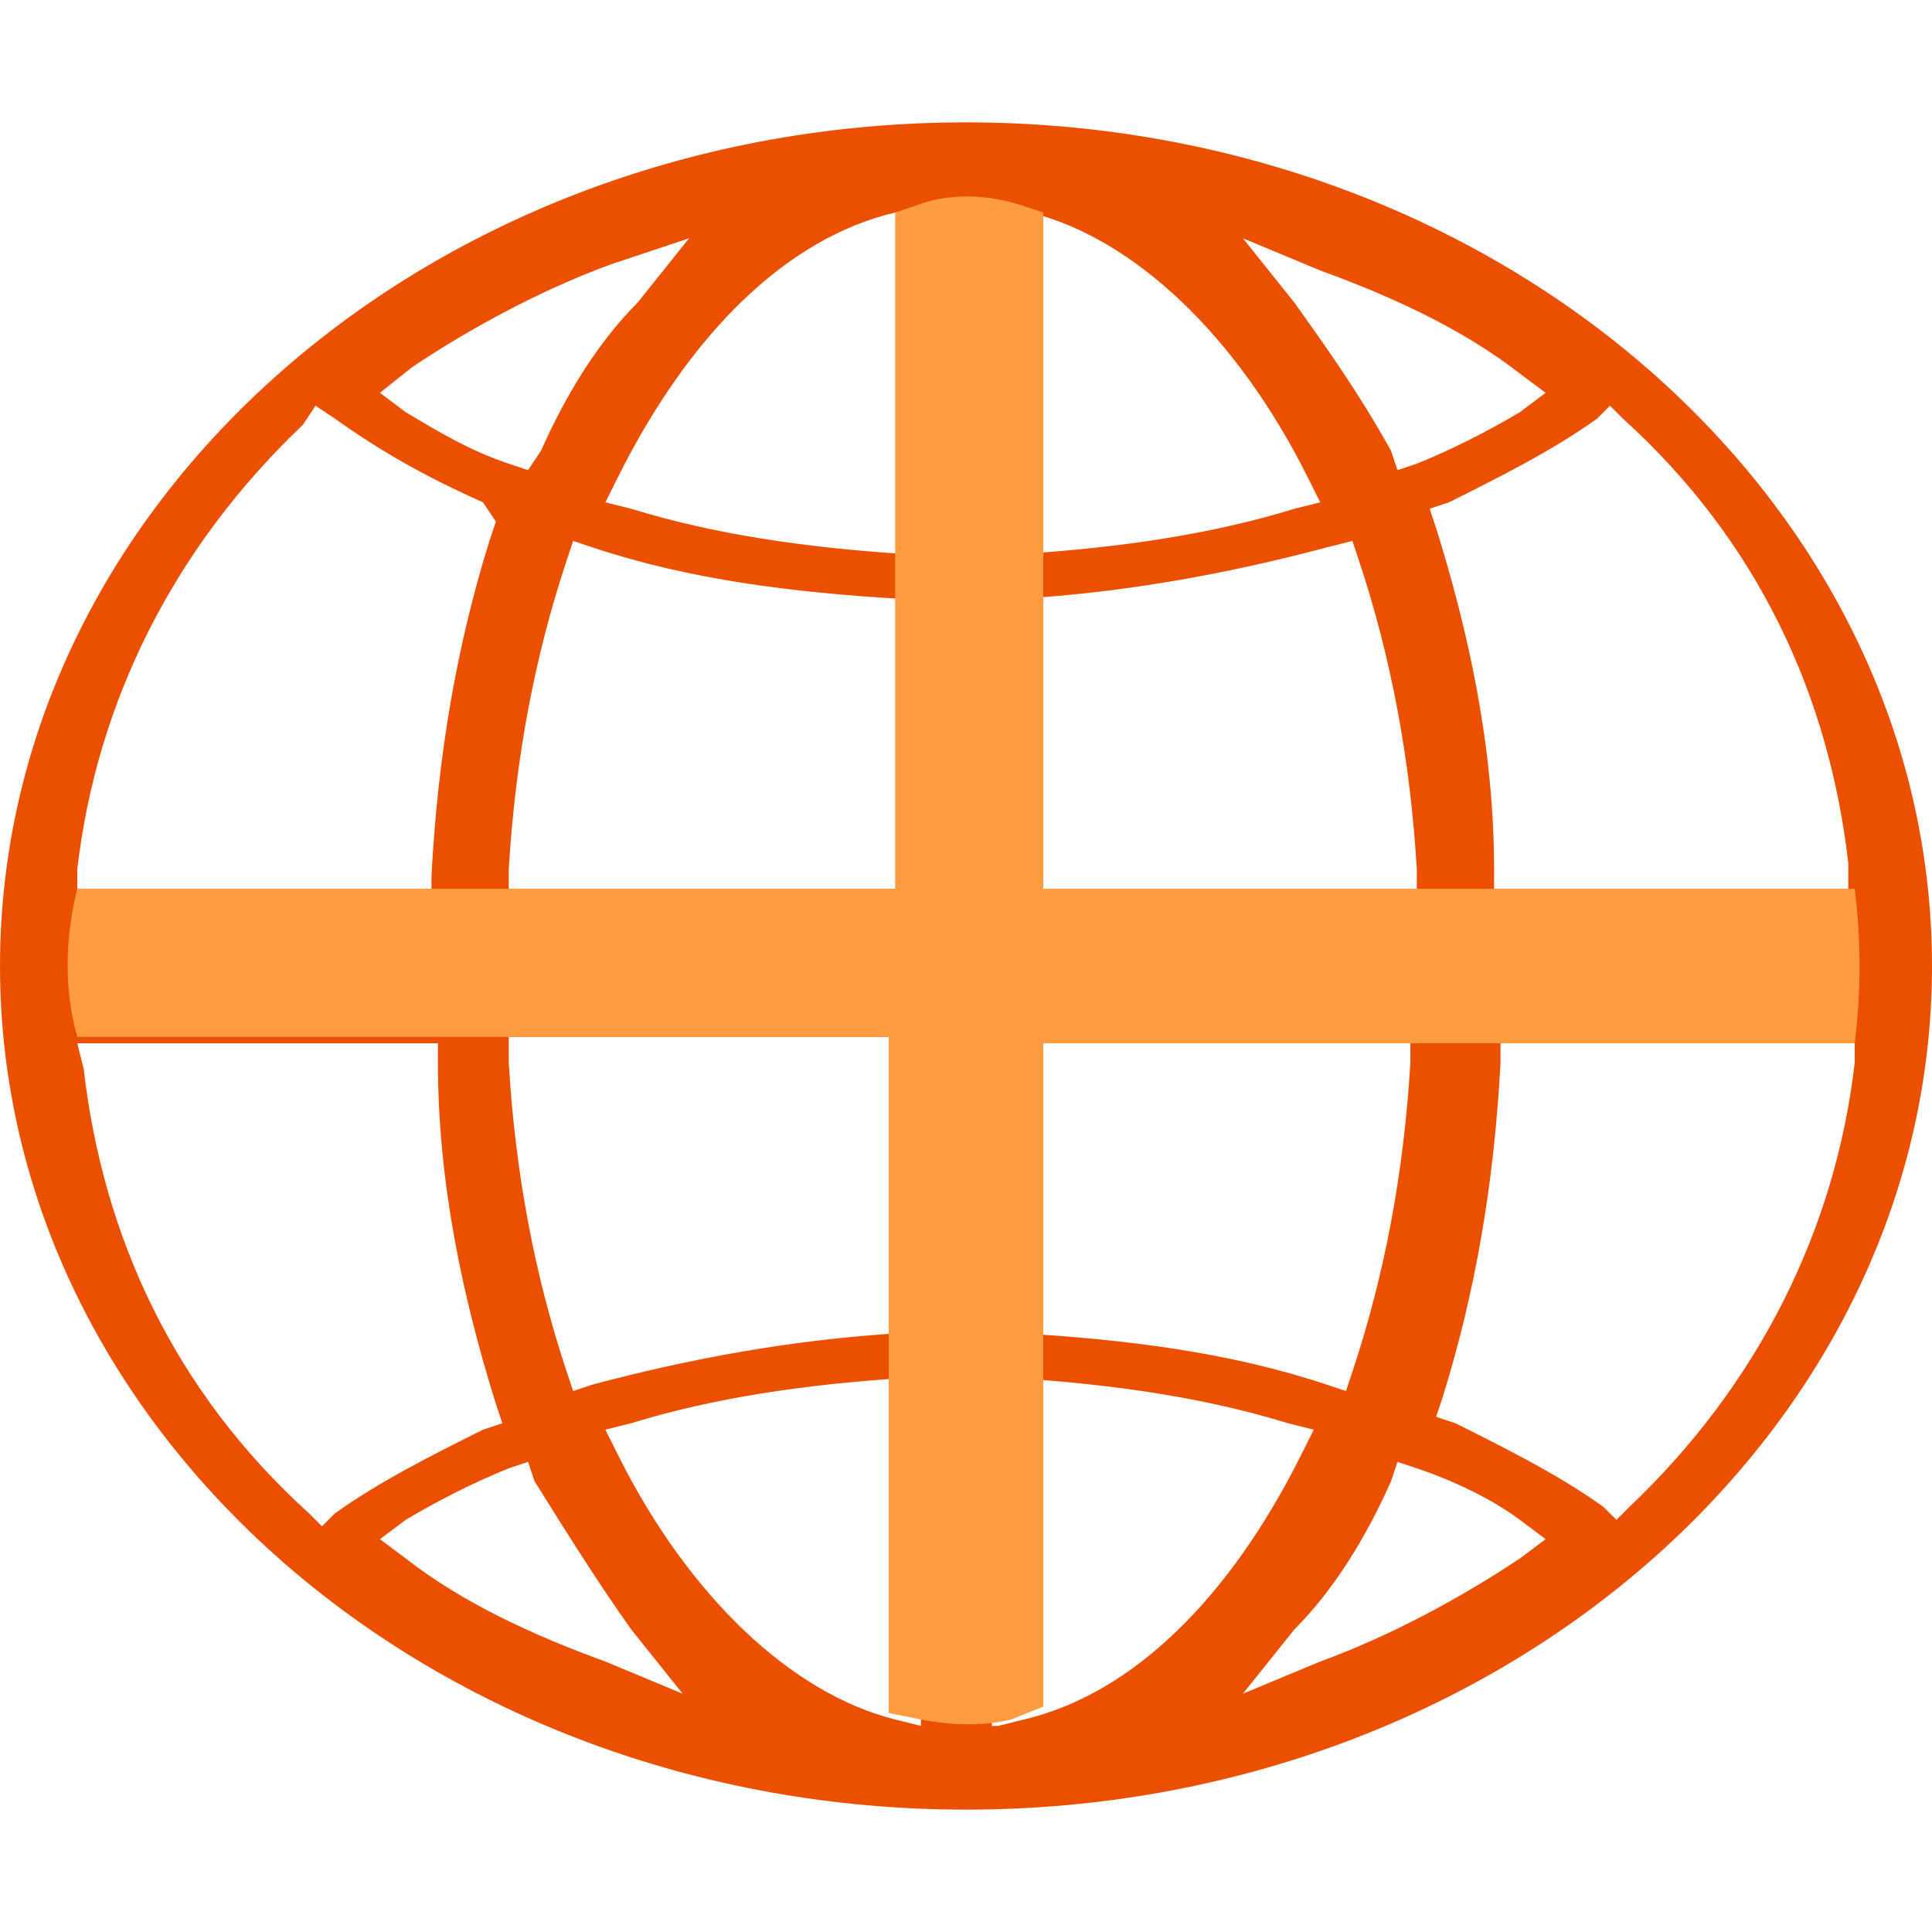
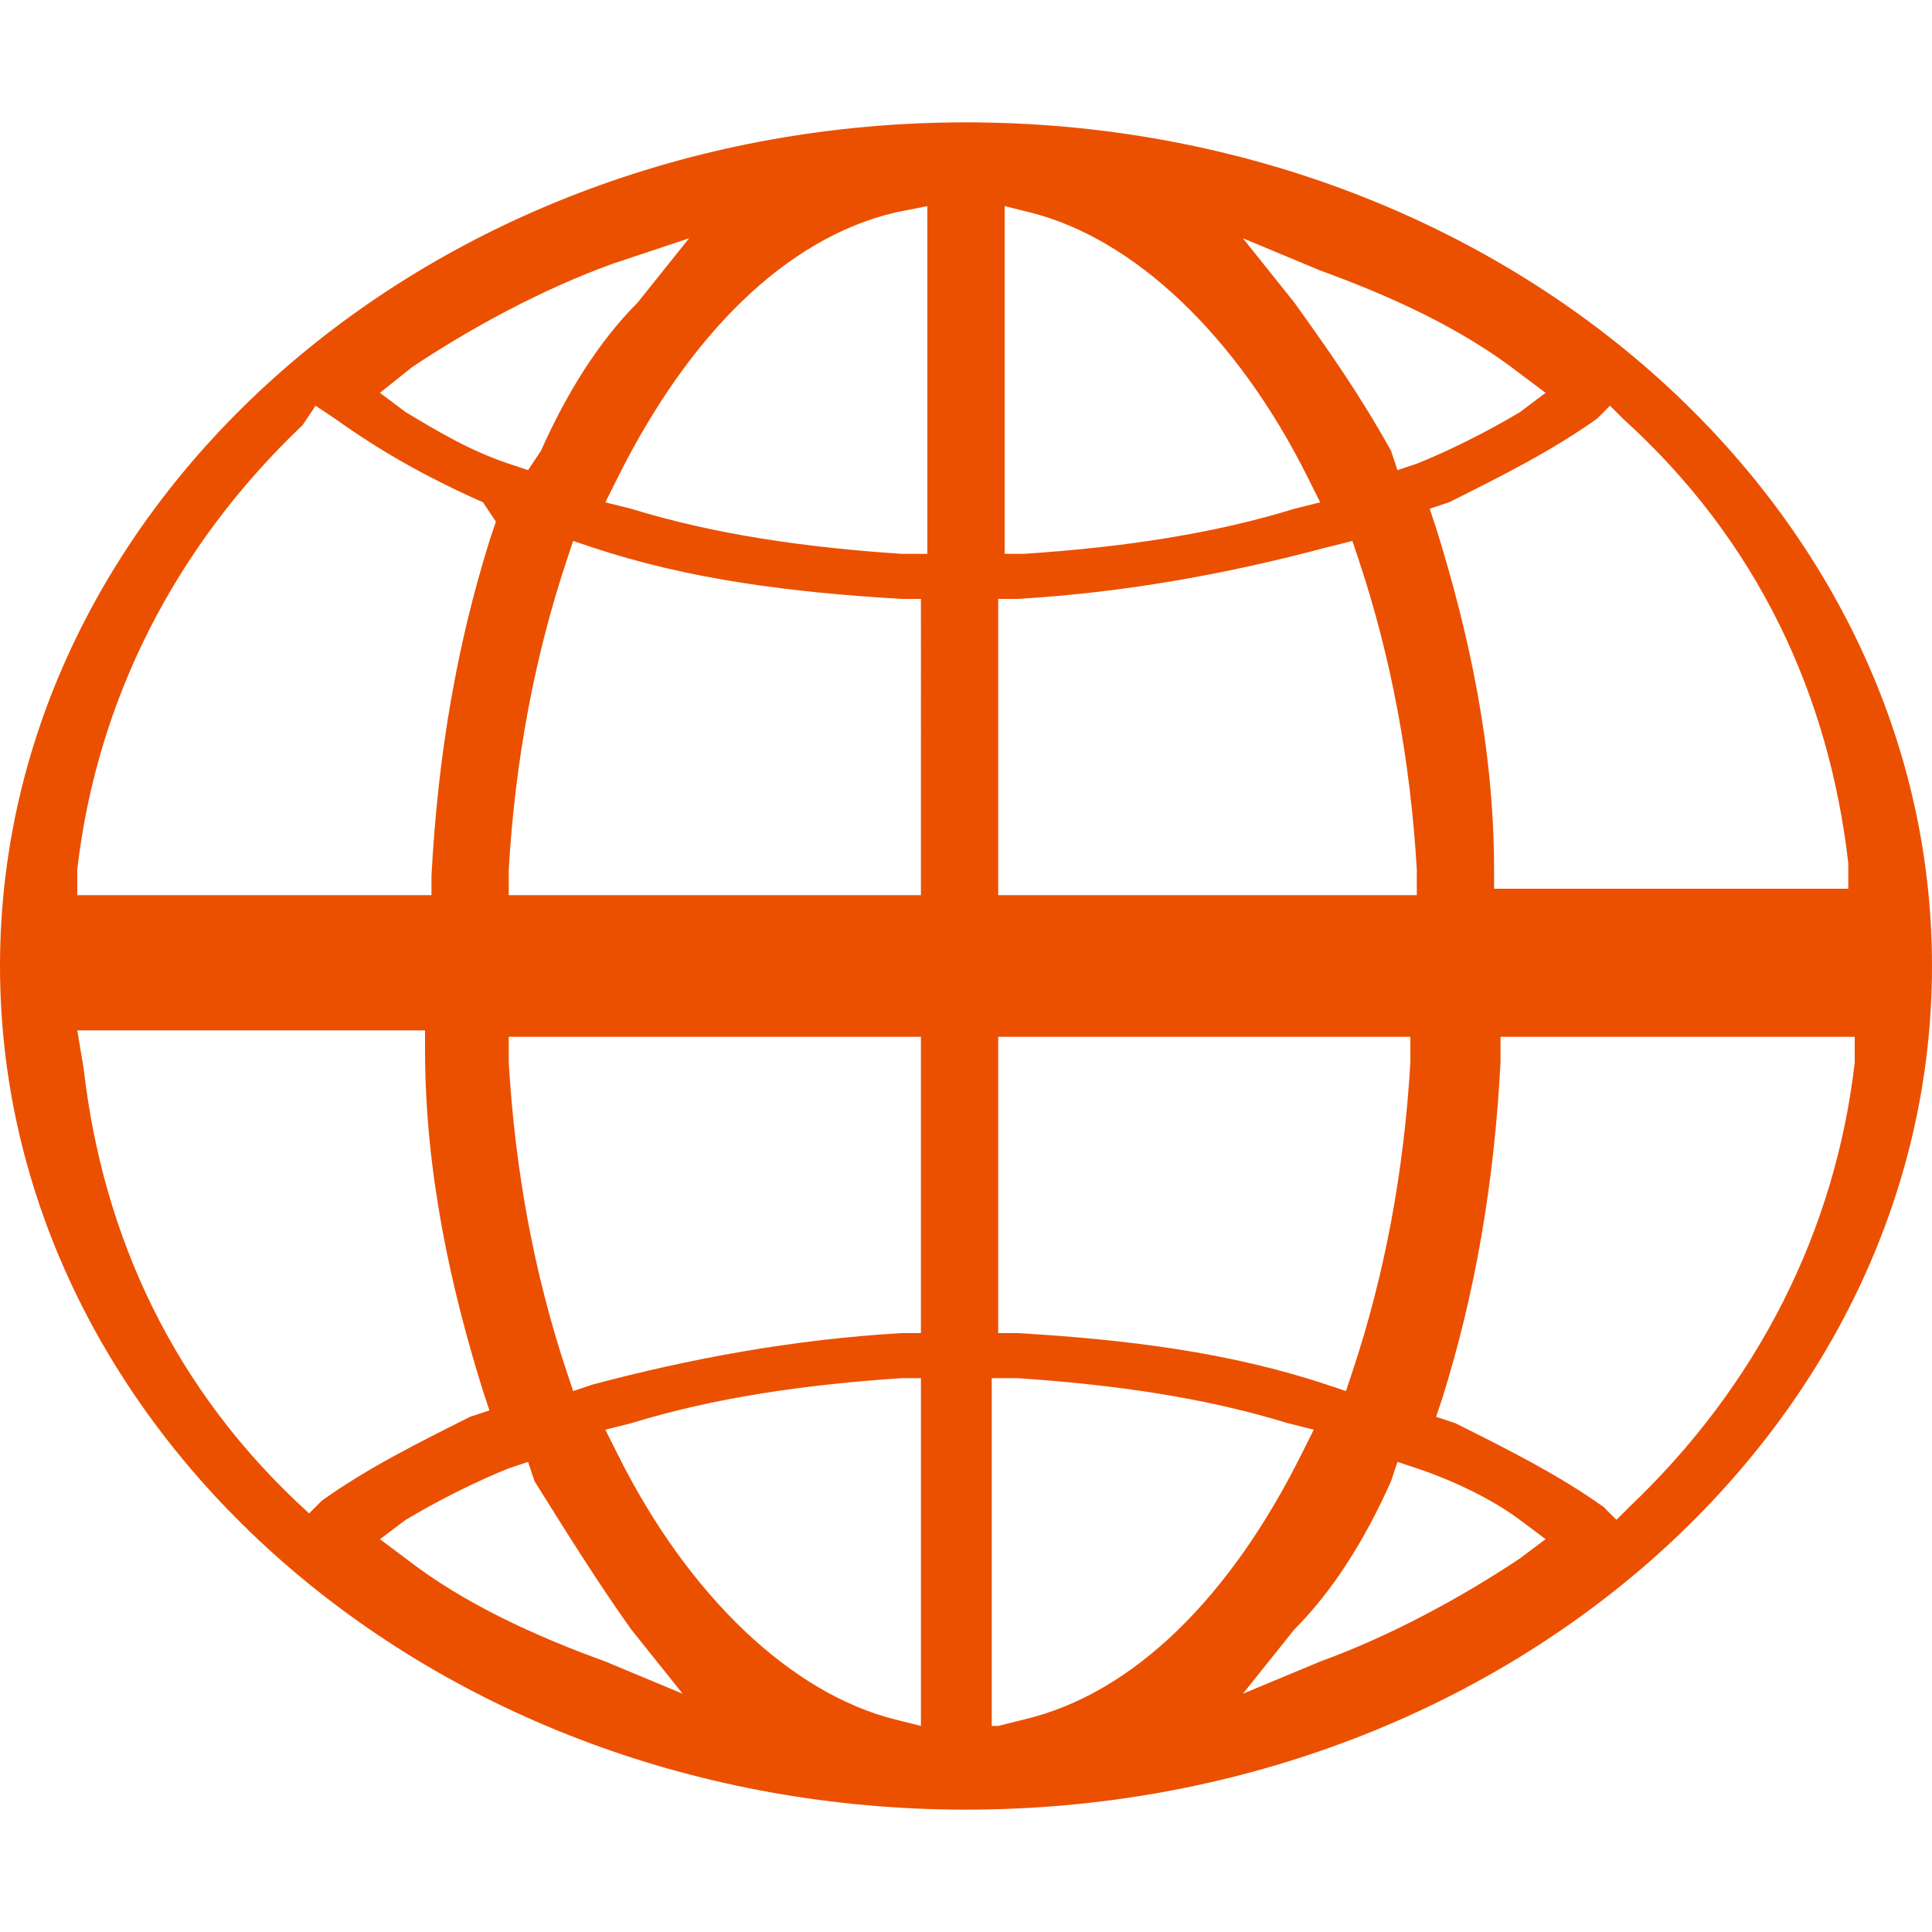
<svg xmlns="http://www.w3.org/2000/svg" version="1.1" id="レイヤー_1" x="0px" y="0px" viewBox="0 0 30 30" style="enable-background:new 0 0 30 30;" xml:space="preserve">
  <style type="text/css">
	.st0{fill:#EB5001;}
	.st1{fill:#FF9B40;}
	.st2{fill:#FFFFFF;}
	.st3{opacity:0.65;fill:#FFFFFF;}
	.st4{opacity:0.5;fill:#FFFFFF;}
	.st5{fill:#E5E5E5;}
</style>
  <g>
-     <path class="st0" d="M15,28.1C6.7,28.1,0,22.2,0,15C0,7.8,6.7,1.9,15,1.9S30,7.8,30,15C30,22.2,23.3,28.1,15,28.1z M14,21.4   c-1.5,0.1-2.9,0.3-4.2,0.7l-0.4,0.1l0.2,0.4c1.1,2.2,2.7,3.7,4.3,4.1l0.4,0.1v-5.4L14,21.4z M15.5,26.8l0.4-0.1   c1.7-0.4,3.2-1.9,4.3-4.1l0.2-0.4l-0.4-0.1c-1.3-0.4-2.7-0.6-4.2-0.7l-0.4,0V26.8z M7.9,22.8c-0.5,0.2-1.1,0.5-1.6,0.8l-0.4,0.3   l0.4,0.3c0.9,0.7,2,1.2,3.1,1.6l1.2,0.5l-0.8-1c-0.5-0.7-1-1.5-1.5-2.3l-0.1-0.3L7.9,22.8z M21.6,23c-0.4,0.9-0.9,1.7-1.5,2.3   l-0.8,1l1.2-0.5c1.1-0.4,2.2-1,3.1-1.6l0.4-0.3l-0.4-0.3c-0.4-0.3-1-0.6-1.6-0.8l-0.3-0.1L21.6,23z M1.3,16.6   c0.3,2.6,1.4,5,3.5,6.9L5,23.7l0.2-0.2c0.7-0.5,1.5-0.9,2.3-1.3l0.3-0.1l-0.1-0.3c-0.5-1.6-0.9-3.4-0.9-5.3l0-0.3H1.2L1.3,16.6z    M23.3,16.5c-0.1,1.9-0.4,3.6-0.9,5.2l-0.1,0.3l0.3,0.1c0.8,0.4,1.6,0.8,2.3,1.3l0.2,0.2l0.2-0.2c2-1.9,3.2-4.3,3.5-6.9l0-0.4h-5.5   L23.3,16.5z M15.5,20.7l0.3,0c1.7,0.1,3.3,0.3,4.8,0.8l0.3,0.1l0.1-0.3c0.5-1.5,0.8-3.1,0.9-4.8l0-0.4h-6.4V20.7z M7.9,16.5   c0.1,1.7,0.4,3.3,0.9,4.8l0.1,0.3l0.3-0.1c1.5-0.4,3.1-0.7,4.8-0.8l0.3,0v-4.6H7.9L7.9,16.5z M24.8,6.5c-0.7,0.5-1.5,0.9-2.3,1.3   l-0.3,0.1l0.1,0.3c0.5,1.6,0.9,3.4,0.9,5.3l0,0.3h5.5l0-0.4c-0.3-2.6-1.4-5-3.5-6.9L25,6.3L24.8,6.5z M20.6,8.5   c-1.5,0.4-3.1,0.7-4.8,0.8l-0.3,0v4.6H22l0-0.4c-0.1-1.7-0.4-3.3-0.9-4.8L21,8.4L20.6,8.5z M8.8,8.7c-0.5,1.5-0.8,3.1-0.9,4.8   l0,0.4h6.4V9.3l-0.3,0c-1.7-0.1-3.3-0.3-4.8-0.8L8.9,8.4L8.8,8.7z M4.7,6.6c-2,1.9-3.2,4.3-3.5,6.9l0,0.4h5.5l0-0.3   c0.1-1.9,0.4-3.6,0.9-5.2l0.1-0.3L7.5,7.8C6.6,7.4,5.9,7,5.2,6.5L4.9,6.3L4.7,6.6z M13.9,3.3c-1.7,0.4-3.2,1.9-4.3,4.1L9.4,7.8   l0.4,0.1c1.3,0.4,2.7,0.6,4.2,0.7l0.4,0V3.2L13.9,3.3z M15.5,8.6l0.4,0c1.5-0.1,2.9-0.3,4.2-0.7l0.4-0.1l-0.2-0.4   c-1.1-2.2-2.7-3.7-4.3-4.1l-0.4-0.1V8.6z M20.1,4.7c0.5,0.7,1,1.4,1.5,2.3l0.1,0.3l0.3-0.1c0.5-0.2,1.1-0.5,1.6-0.8l0.4-0.3   l-0.4-0.3c-0.9-0.7-2-1.2-3.1-1.6l-1.2-0.5L20.1,4.7z M9.5,4.1c-1.1,0.4-2.2,1-3.1,1.6L5.9,6.1l0.4,0.3c0.5,0.3,1,0.6,1.6,0.8   l0.3,0.1L8.4,7c0.4-0.9,0.9-1.7,1.5-2.3l0.8-1L9.5,4.1z" />
-     <path class="st1" d="M28.8,13.8H16.2V3.3l-0.3-0.1c-0.6-0.2-1.2-0.2-1.7,0l-0.3,0.1v10.5H1.2c-0.2,0.8-0.2,1.6,0,2.3h12.6v10.5   l0.5,0.1c0.5,0.1,1,0.1,1.4,0l0.5-0.2V16.2h12.6C28.9,15.4,28.9,14.6,28.8,13.8z" />
+     <path class="st0" d="M15,28.1C6.7,28.1,0,22.2,0,15C0,7.8,6.7,1.9,15,1.9S30,7.8,30,15C30,22.2,23.3,28.1,15,28.1z M14,21.4   c-1.5,0.1-2.9,0.3-4.2,0.7l-0.4,0.1l0.2,0.4c1.1,2.2,2.7,3.7,4.3,4.1l0.4,0.1v-5.4L14,21.4z M15.5,26.8l0.4-0.1   c1.7-0.4,3.2-1.9,4.3-4.1l0.2-0.4l-0.4-0.1c-1.3-0.4-2.7-0.6-4.2-0.7l-0.4,0V26.8z M7.9,22.8c-0.5,0.2-1.1,0.5-1.6,0.8l-0.4,0.3   l0.4,0.3c0.9,0.7,2,1.2,3.1,1.6l1.2,0.5l-0.8-1c-0.5-0.7-1-1.5-1.5-2.3l-0.1-0.3L7.9,22.8z M21.6,23c-0.4,0.9-0.9,1.7-1.5,2.3   l-0.8,1l1.2-0.5c1.1-0.4,2.2-1,3.1-1.6l0.4-0.3l-0.4-0.3c-0.4-0.3-1-0.6-1.6-0.8l-0.3-0.1L21.6,23z M1.3,16.6   c0.3,2.6,1.4,5,3.5,6.9l0.2-0.2c0.7-0.5,1.5-0.9,2.3-1.3l0.3-0.1l-0.1-0.3c-0.5-1.6-0.9-3.4-0.9-5.3l0-0.3H1.2L1.3,16.6z    M23.3,16.5c-0.1,1.9-0.4,3.6-0.9,5.2l-0.1,0.3l0.3,0.1c0.8,0.4,1.6,0.8,2.3,1.3l0.2,0.2l0.2-0.2c2-1.9,3.2-4.3,3.5-6.9l0-0.4h-5.5   L23.3,16.5z M15.5,20.7l0.3,0c1.7,0.1,3.3,0.3,4.8,0.8l0.3,0.1l0.1-0.3c0.5-1.5,0.8-3.1,0.9-4.8l0-0.4h-6.4V20.7z M7.9,16.5   c0.1,1.7,0.4,3.3,0.9,4.8l0.1,0.3l0.3-0.1c1.5-0.4,3.1-0.7,4.8-0.8l0.3,0v-4.6H7.9L7.9,16.5z M24.8,6.5c-0.7,0.5-1.5,0.9-2.3,1.3   l-0.3,0.1l0.1,0.3c0.5,1.6,0.9,3.4,0.9,5.3l0,0.3h5.5l0-0.4c-0.3-2.6-1.4-5-3.5-6.9L25,6.3L24.8,6.5z M20.6,8.5   c-1.5,0.4-3.1,0.7-4.8,0.8l-0.3,0v4.6H22l0-0.4c-0.1-1.7-0.4-3.3-0.9-4.8L21,8.4L20.6,8.5z M8.8,8.7c-0.5,1.5-0.8,3.1-0.9,4.8   l0,0.4h6.4V9.3l-0.3,0c-1.7-0.1-3.3-0.3-4.8-0.8L8.9,8.4L8.8,8.7z M4.7,6.6c-2,1.9-3.2,4.3-3.5,6.9l0,0.4h5.5l0-0.3   c0.1-1.9,0.4-3.6,0.9-5.2l0.1-0.3L7.5,7.8C6.6,7.4,5.9,7,5.2,6.5L4.9,6.3L4.7,6.6z M13.9,3.3c-1.7,0.4-3.2,1.9-4.3,4.1L9.4,7.8   l0.4,0.1c1.3,0.4,2.7,0.6,4.2,0.7l0.4,0V3.2L13.9,3.3z M15.5,8.6l0.4,0c1.5-0.1,2.9-0.3,4.2-0.7l0.4-0.1l-0.2-0.4   c-1.1-2.2-2.7-3.7-4.3-4.1l-0.4-0.1V8.6z M20.1,4.7c0.5,0.7,1,1.4,1.5,2.3l0.1,0.3l0.3-0.1c0.5-0.2,1.1-0.5,1.6-0.8l0.4-0.3   l-0.4-0.3c-0.9-0.7-2-1.2-3.1-1.6l-1.2-0.5L20.1,4.7z M9.5,4.1c-1.1,0.4-2.2,1-3.1,1.6L5.9,6.1l0.4,0.3c0.5,0.3,1,0.6,1.6,0.8   l0.3,0.1L8.4,7c0.4-0.9,0.9-1.7,1.5-2.3l0.8-1L9.5,4.1z" />
  </g>
</svg>